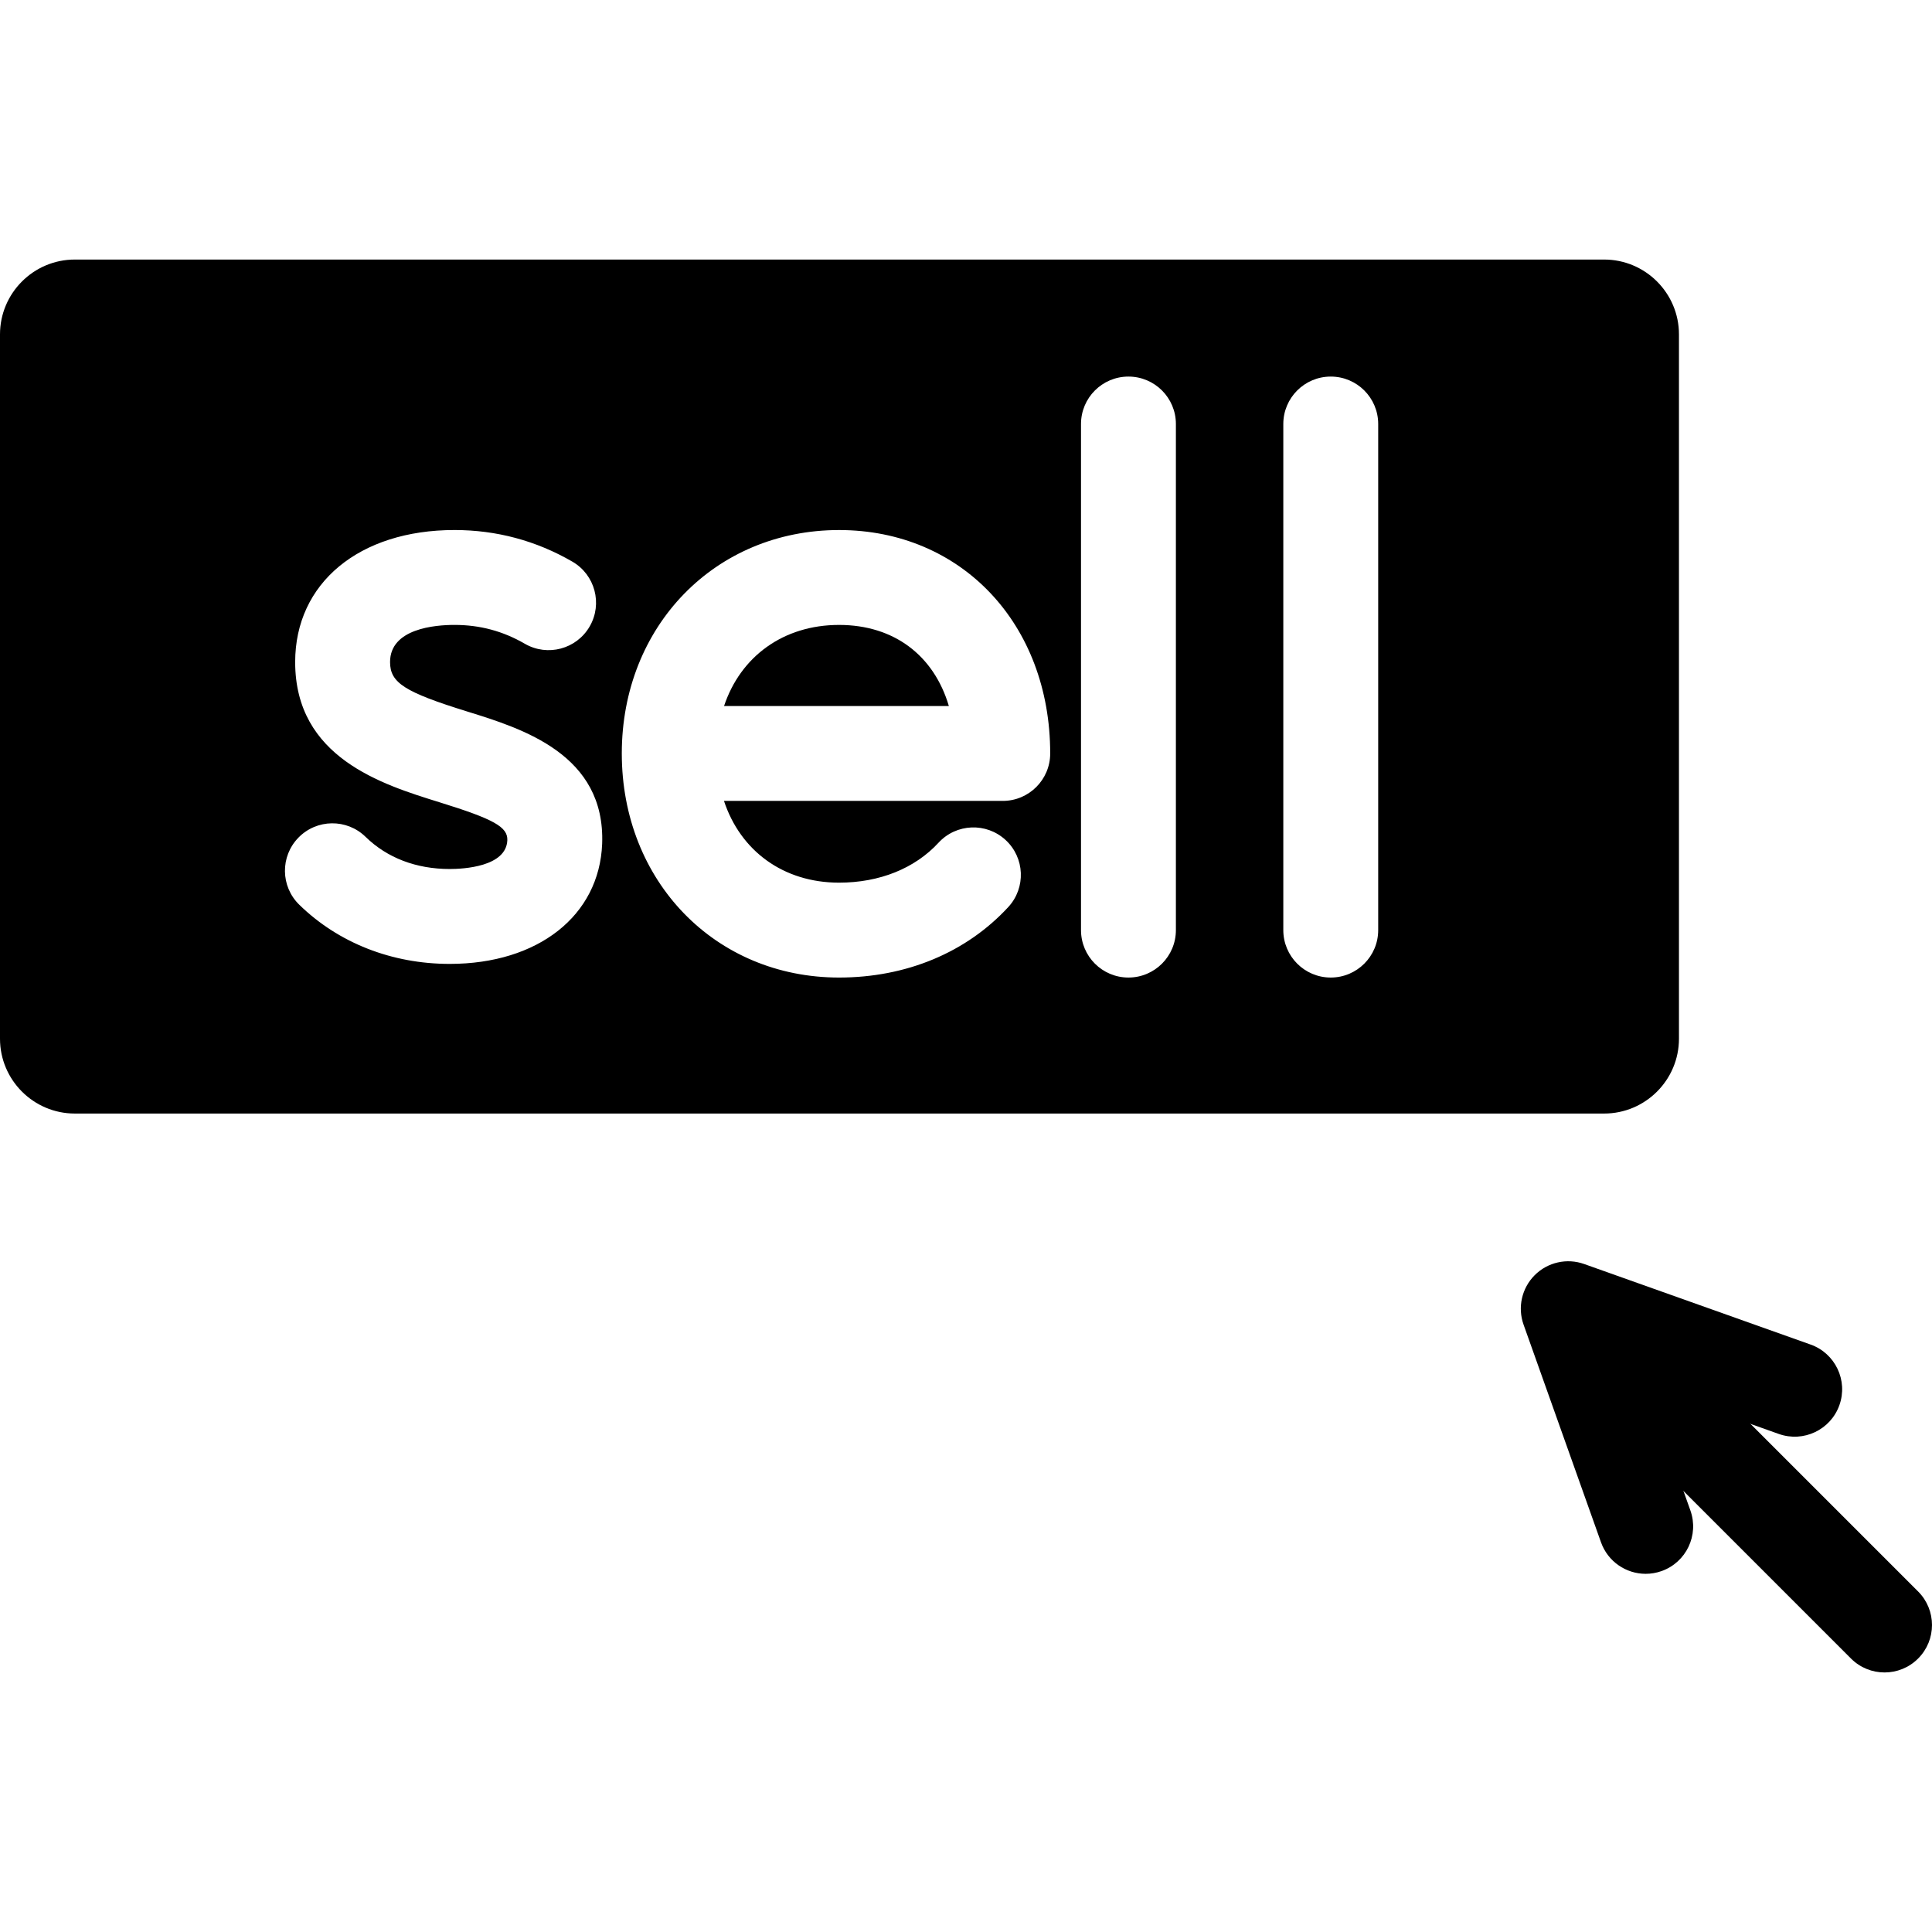
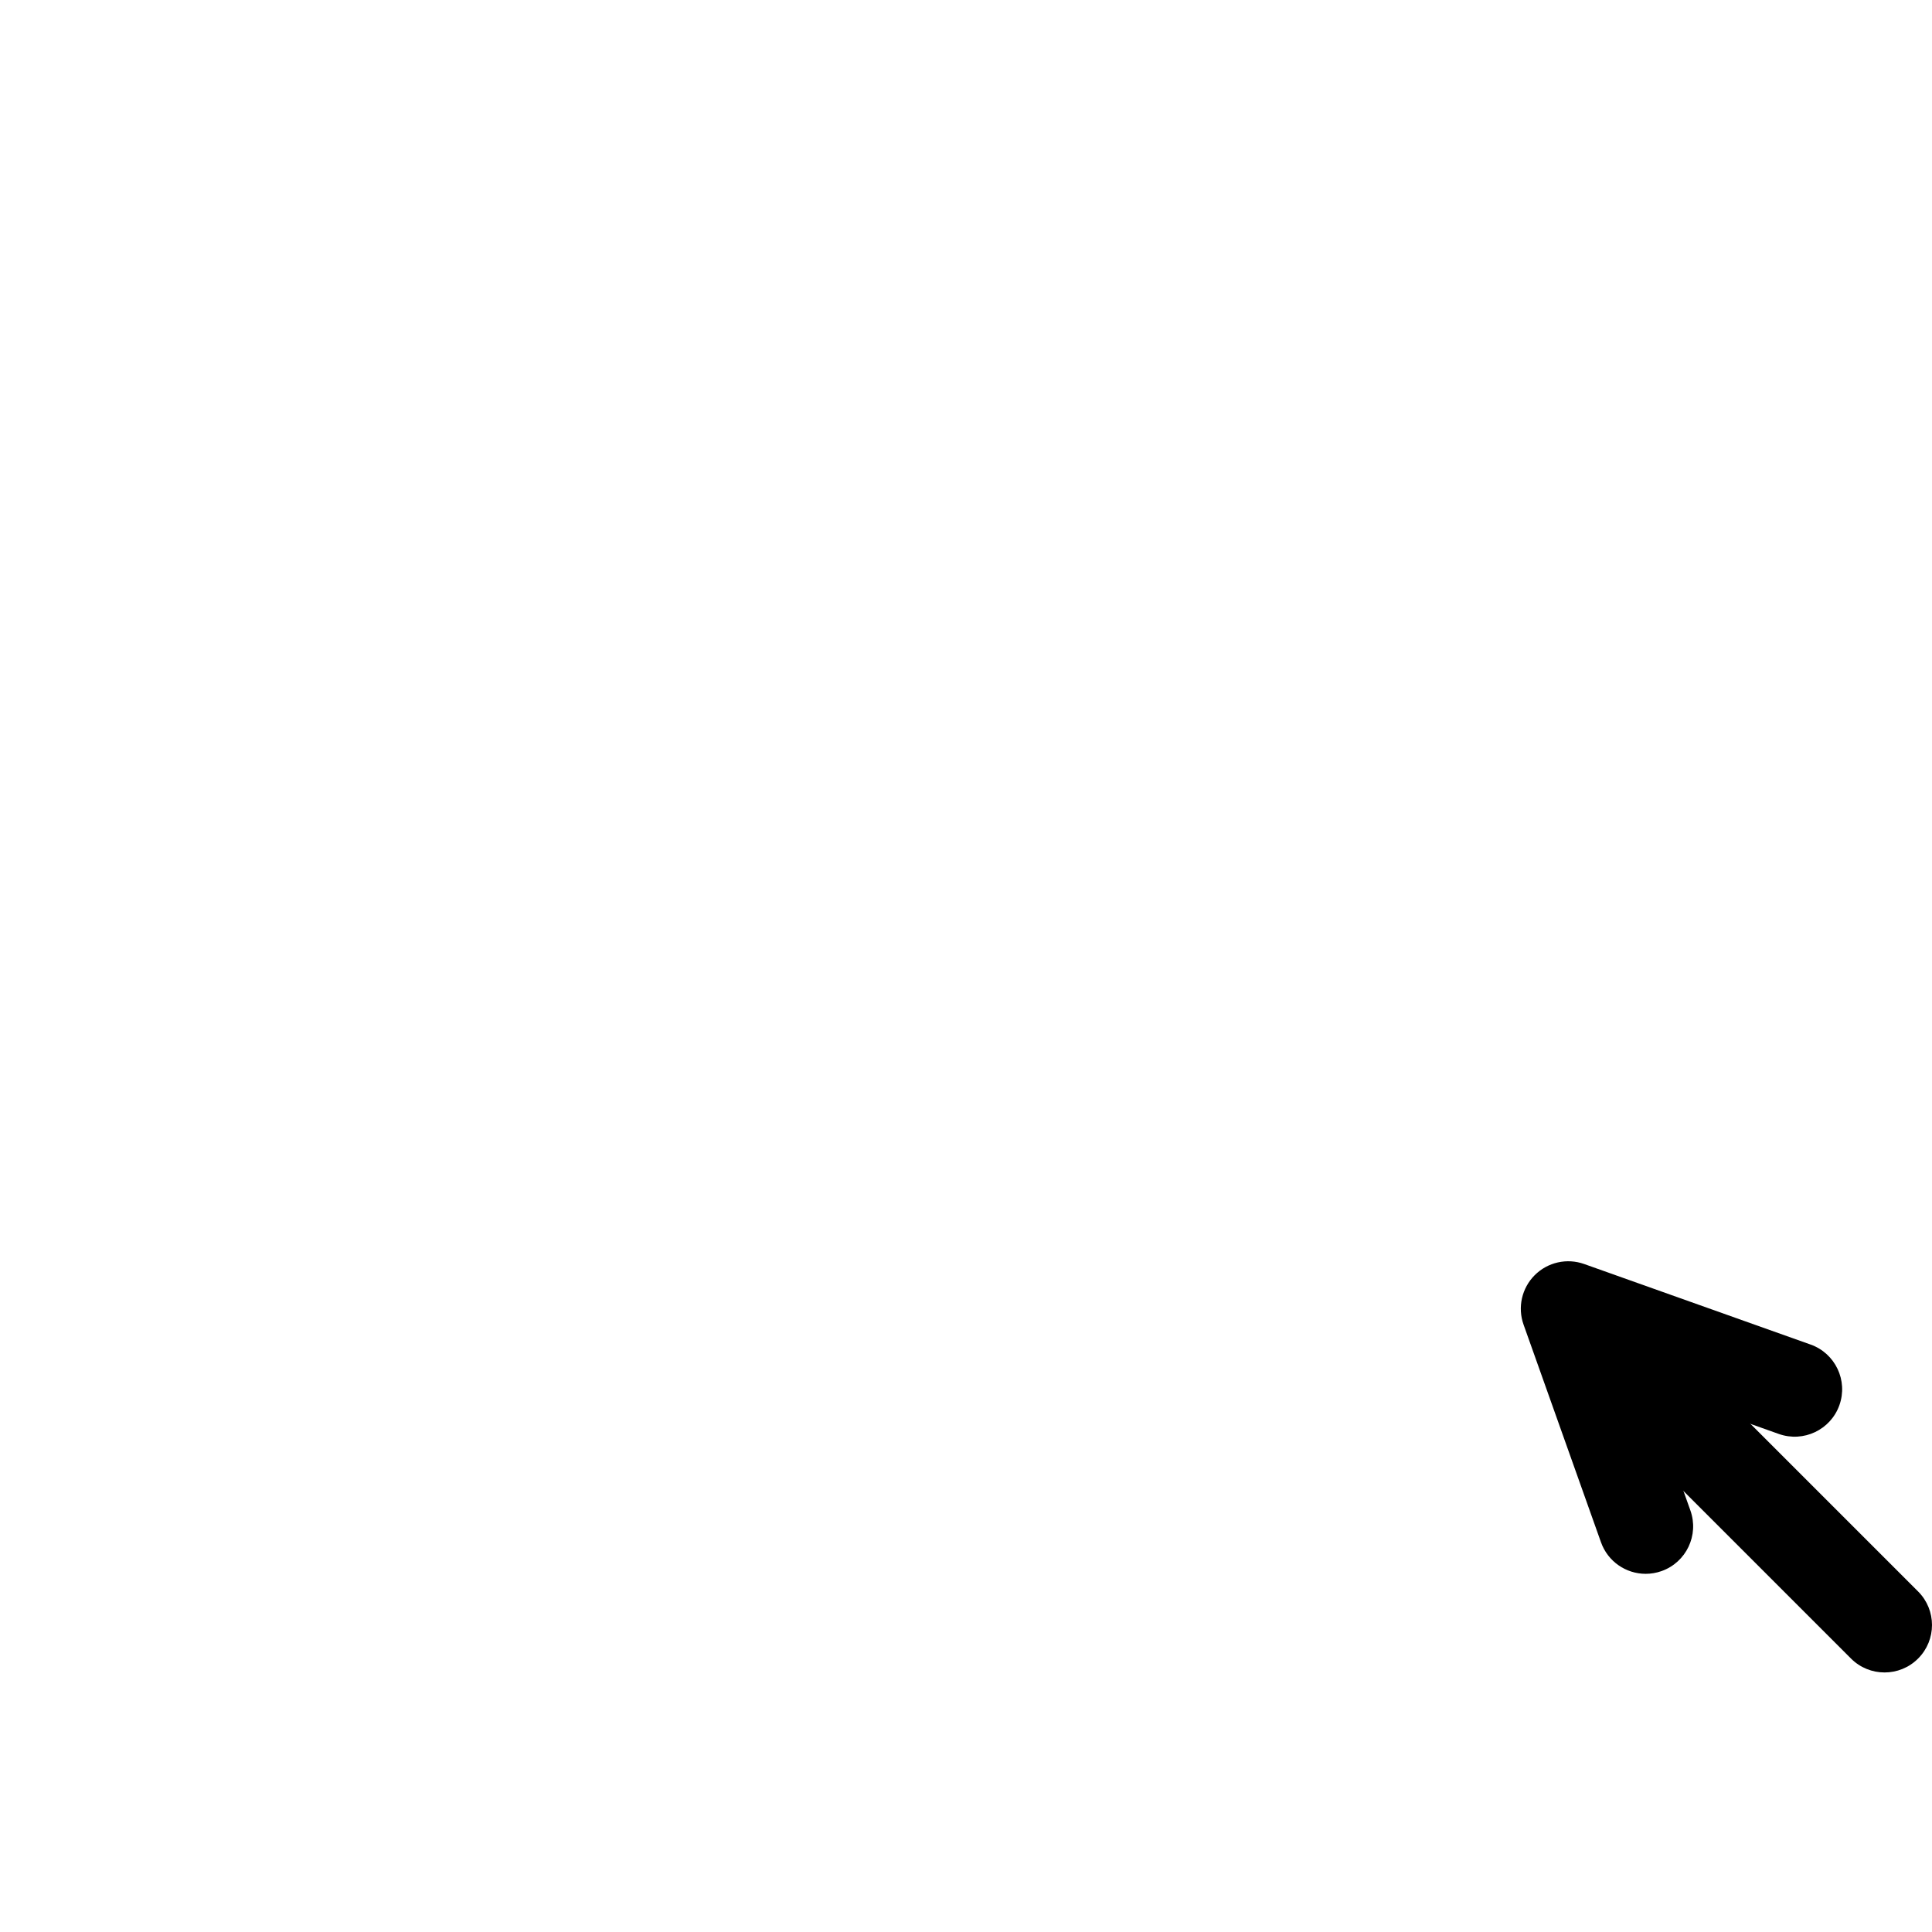
<svg xmlns="http://www.w3.org/2000/svg" fill="#000000" height="800px" width="800px" version="1.1" id="Capa_1" viewBox="0 0 305.41 305.41" xml:space="preserve">
  <g>
    <g>
      <path d="M297.91,264.381c-1.92,0-3.839-0.732-5.304-2.197l-42.195-42.195c-2.929-2.928-2.929-7.677,0-10.606 c2.929-2.929,7.678-2.929,10.607,0l42.195,42.195c2.929,2.929,2.929,7.678,0,10.606 C301.749,263.649,299.829,264.381,297.91,264.381z" />
    </g>
    <g>
      <path d="M260.15,248.79c-3.084,0-5.974-1.916-7.066-4.988l-12.24-34.407c-0.971-2.728-0.284-5.77,1.763-7.817 c2.049-2.048,5.09-2.732,7.817-1.763l35.795,12.732c3.902,1.388,5.94,5.677,4.553,9.58c-1.389,3.903-5.679,5.938-9.58,4.553 l-20.926-7.443l6.951,19.538c1.387,3.902-0.65,8.191-4.553,9.58C261.833,248.65,260.984,248.79,260.15,248.79z" />
    </g>
    <g>
-       <path d="M132.639,98.788c-8.818,0-15.576,5.006-18.18,12.817h35.535C147.636,103.63,141.336,98.788,132.639,98.788z" />
-       <path d="M253.583,41.029H11.827C5.306,41.029,0,46.336,0,52.859V164.2c0,6.522,5.306,11.829,11.827,11.829h241.756 c6.52,0,11.827-5.307,11.827-11.829V52.859C265.41,46.336,260.103,41.029,253.583,41.029z M95.188,133.404 c-0.453,11.353-10.138,18.969-24.099,18.969c-9.163,0-17.61-3.324-23.786-9.36c-2.963-2.895-3.017-7.643-0.121-10.606 c2.893-2.962,7.642-3.017,10.605-0.122c3.405,3.328,8.005,5.087,13.302,5.087c2.095,0,8.941-0.328,9.11-4.552 c0.079-2.095-2.132-3.334-10.753-6.007c-9.073-2.813-22.785-7.065-22.785-22.156c0-12.483,10.12-20.87,25.183-20.87 c6.641,0,12.91,1.682,18.638,4.998c3.584,2.076,4.808,6.664,2.731,10.249c-2.076,3.585-6.664,4.806-10.249,2.731 c-3.46-2.004-7.098-2.979-11.12-2.979c-3.062,0-10.183,0.572-10.183,5.87c0,3.283,2.285,4.746,12.228,7.829 C82.583,115.183,95.722,119.257,95.188,133.404z M158.515,126.606h-44.069c2.596,7.875,9.361,12.924,18.193,12.924 c6.388,0,11.972-2.243,15.724-6.315c2.807-3.046,7.552-3.239,10.598-0.433c3.046,2.807,3.24,7.552,0.434,10.598 c-6.626,7.19-16.128,11.15-26.755,11.15c-19.58,0-34.346-15.229-34.346-35.424c0-20.134,14.766-35.317,34.346-35.317 c19.339,0,33.376,14.853,33.376,35.317C166.015,123.248,162.656,126.606,158.515,126.606z M185.885,147.029 c0,4.142-3.357,7.5-7.5,7.5c-4.143,0-7.5-3.358-7.5-7.5v-80c0-4.142,3.357-7.5,7.5-7.5c4.143,0,7.5,3.358,7.5,7.5V147.029z M217.865,147.029c0,4.142-3.357,7.5-7.5,7.5c-4.143,0-7.5-3.358-7.5-7.5v-80c0-4.142,3.357-7.5,7.5-7.5 c4.143,0,7.5,3.358,7.5,7.5V147.029z" />
-     </g>
+       </g>
  </g>
</svg>